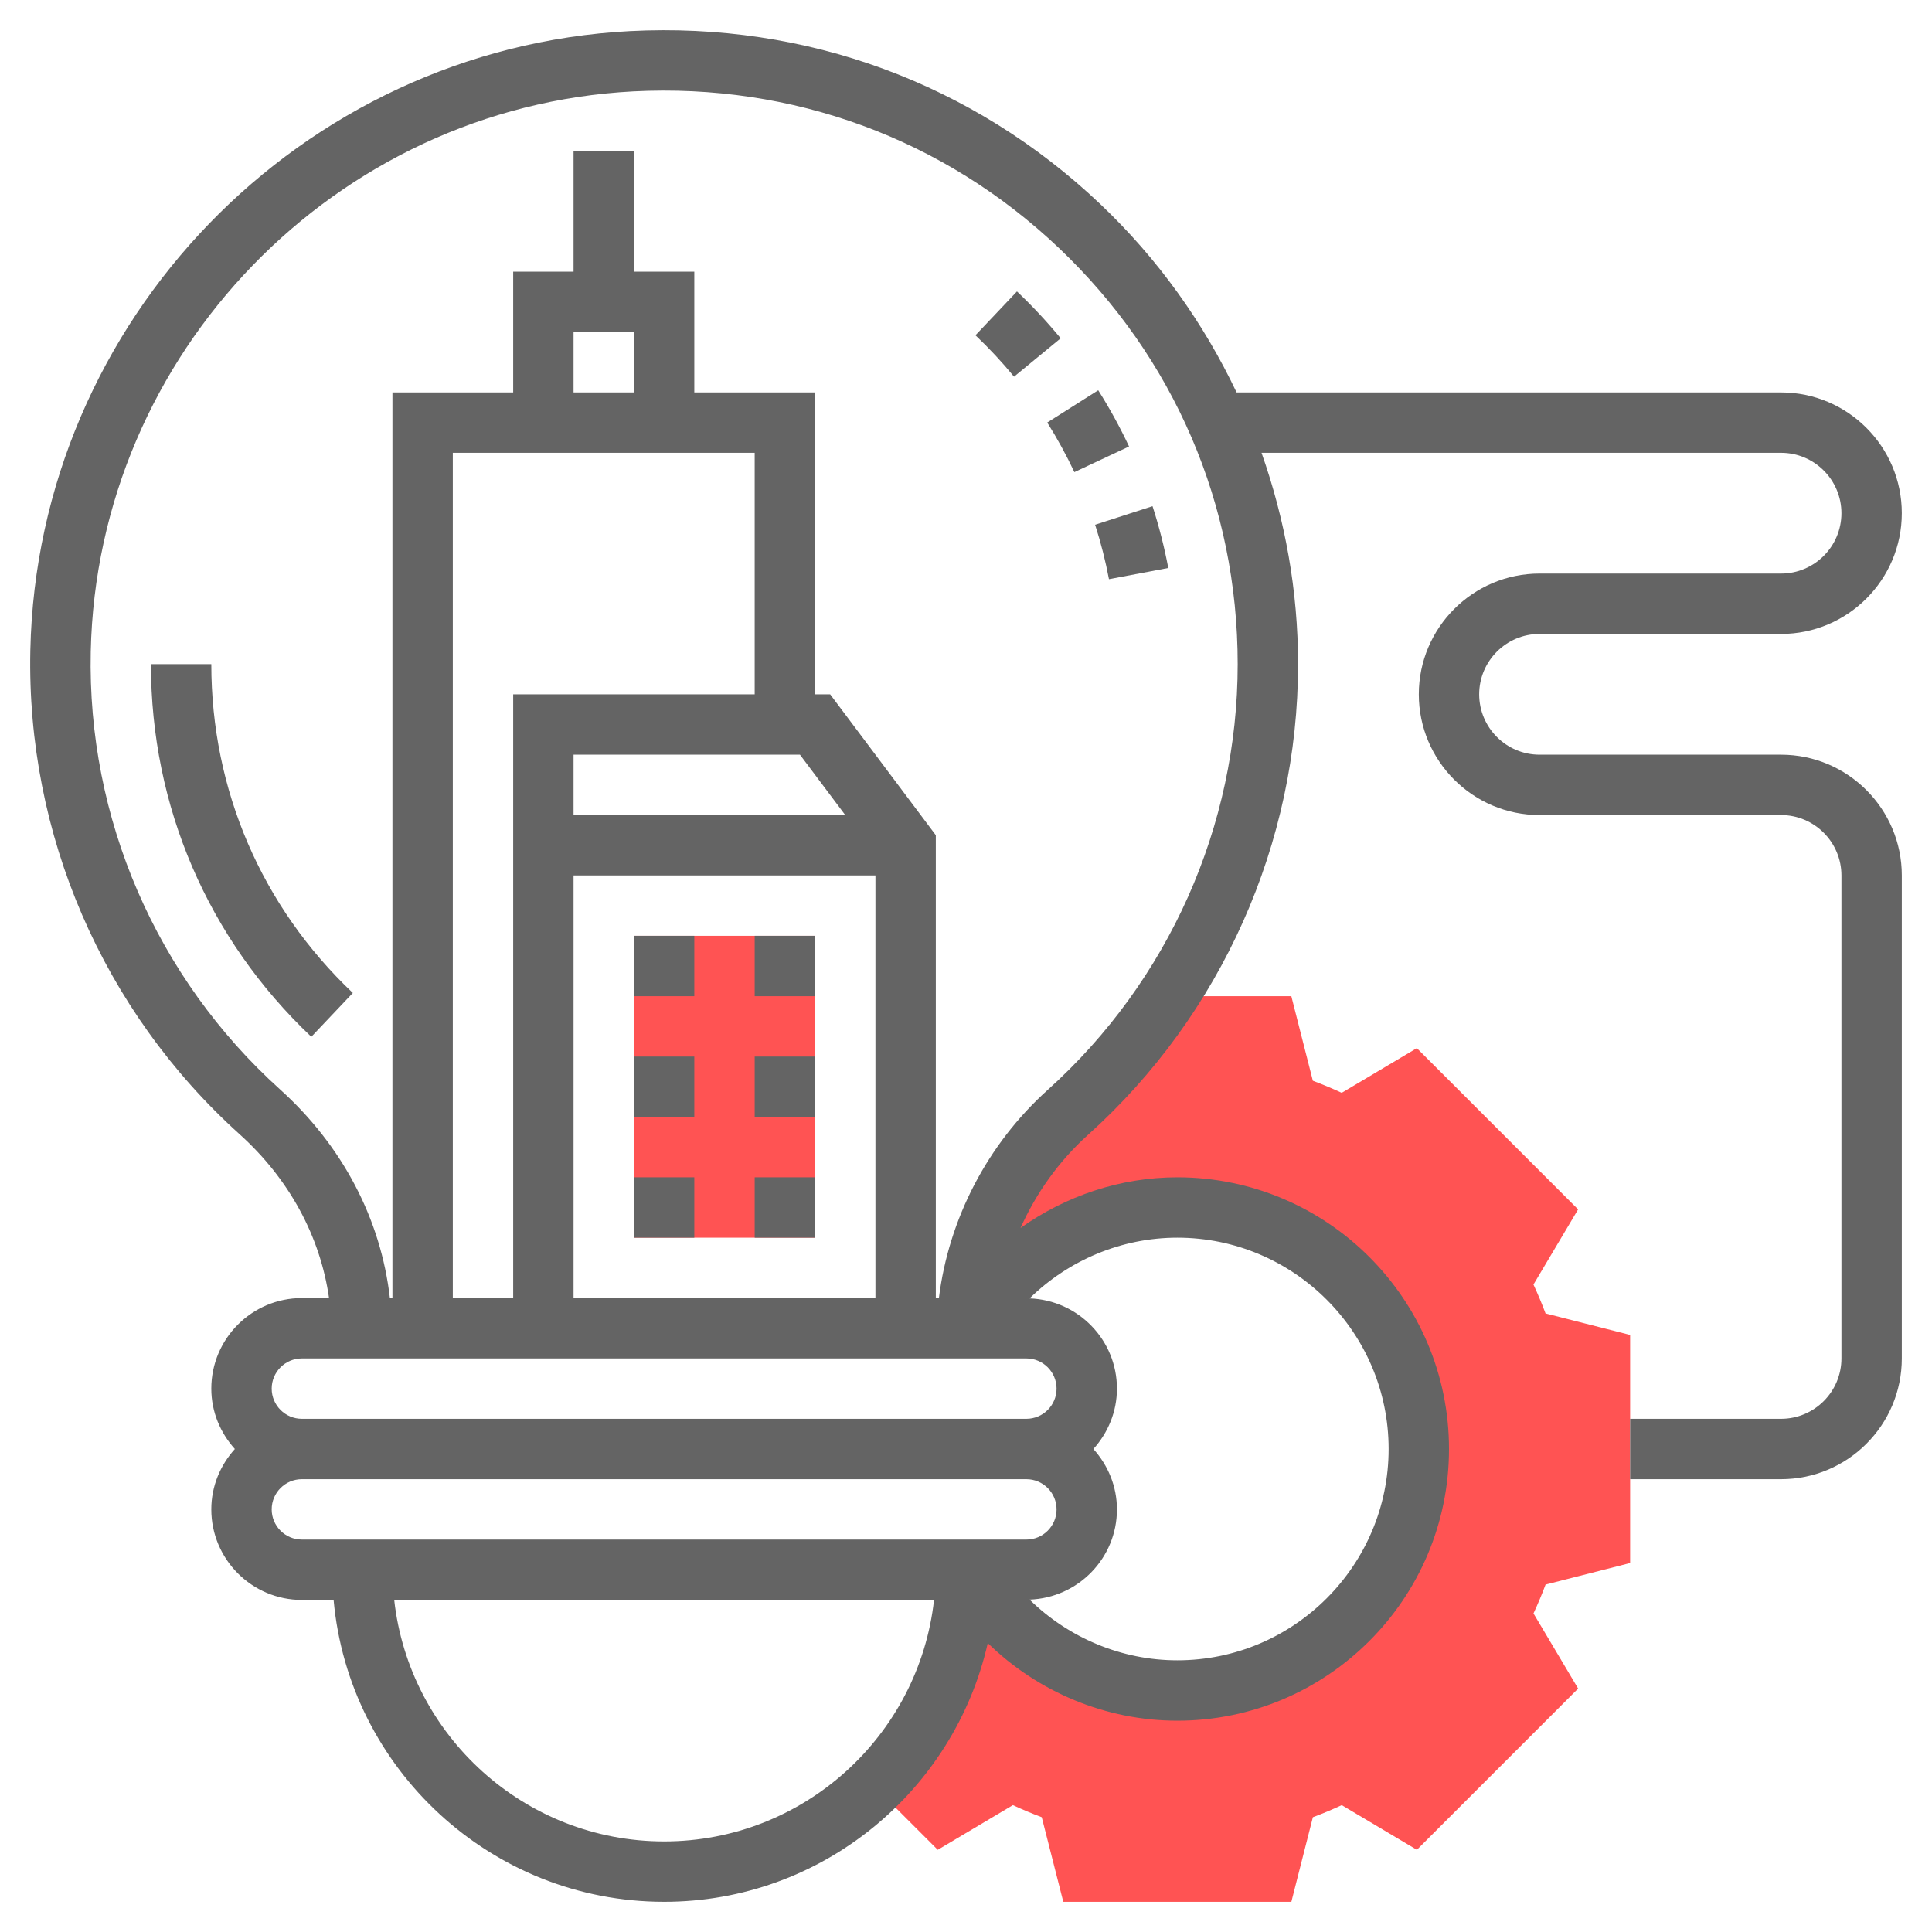
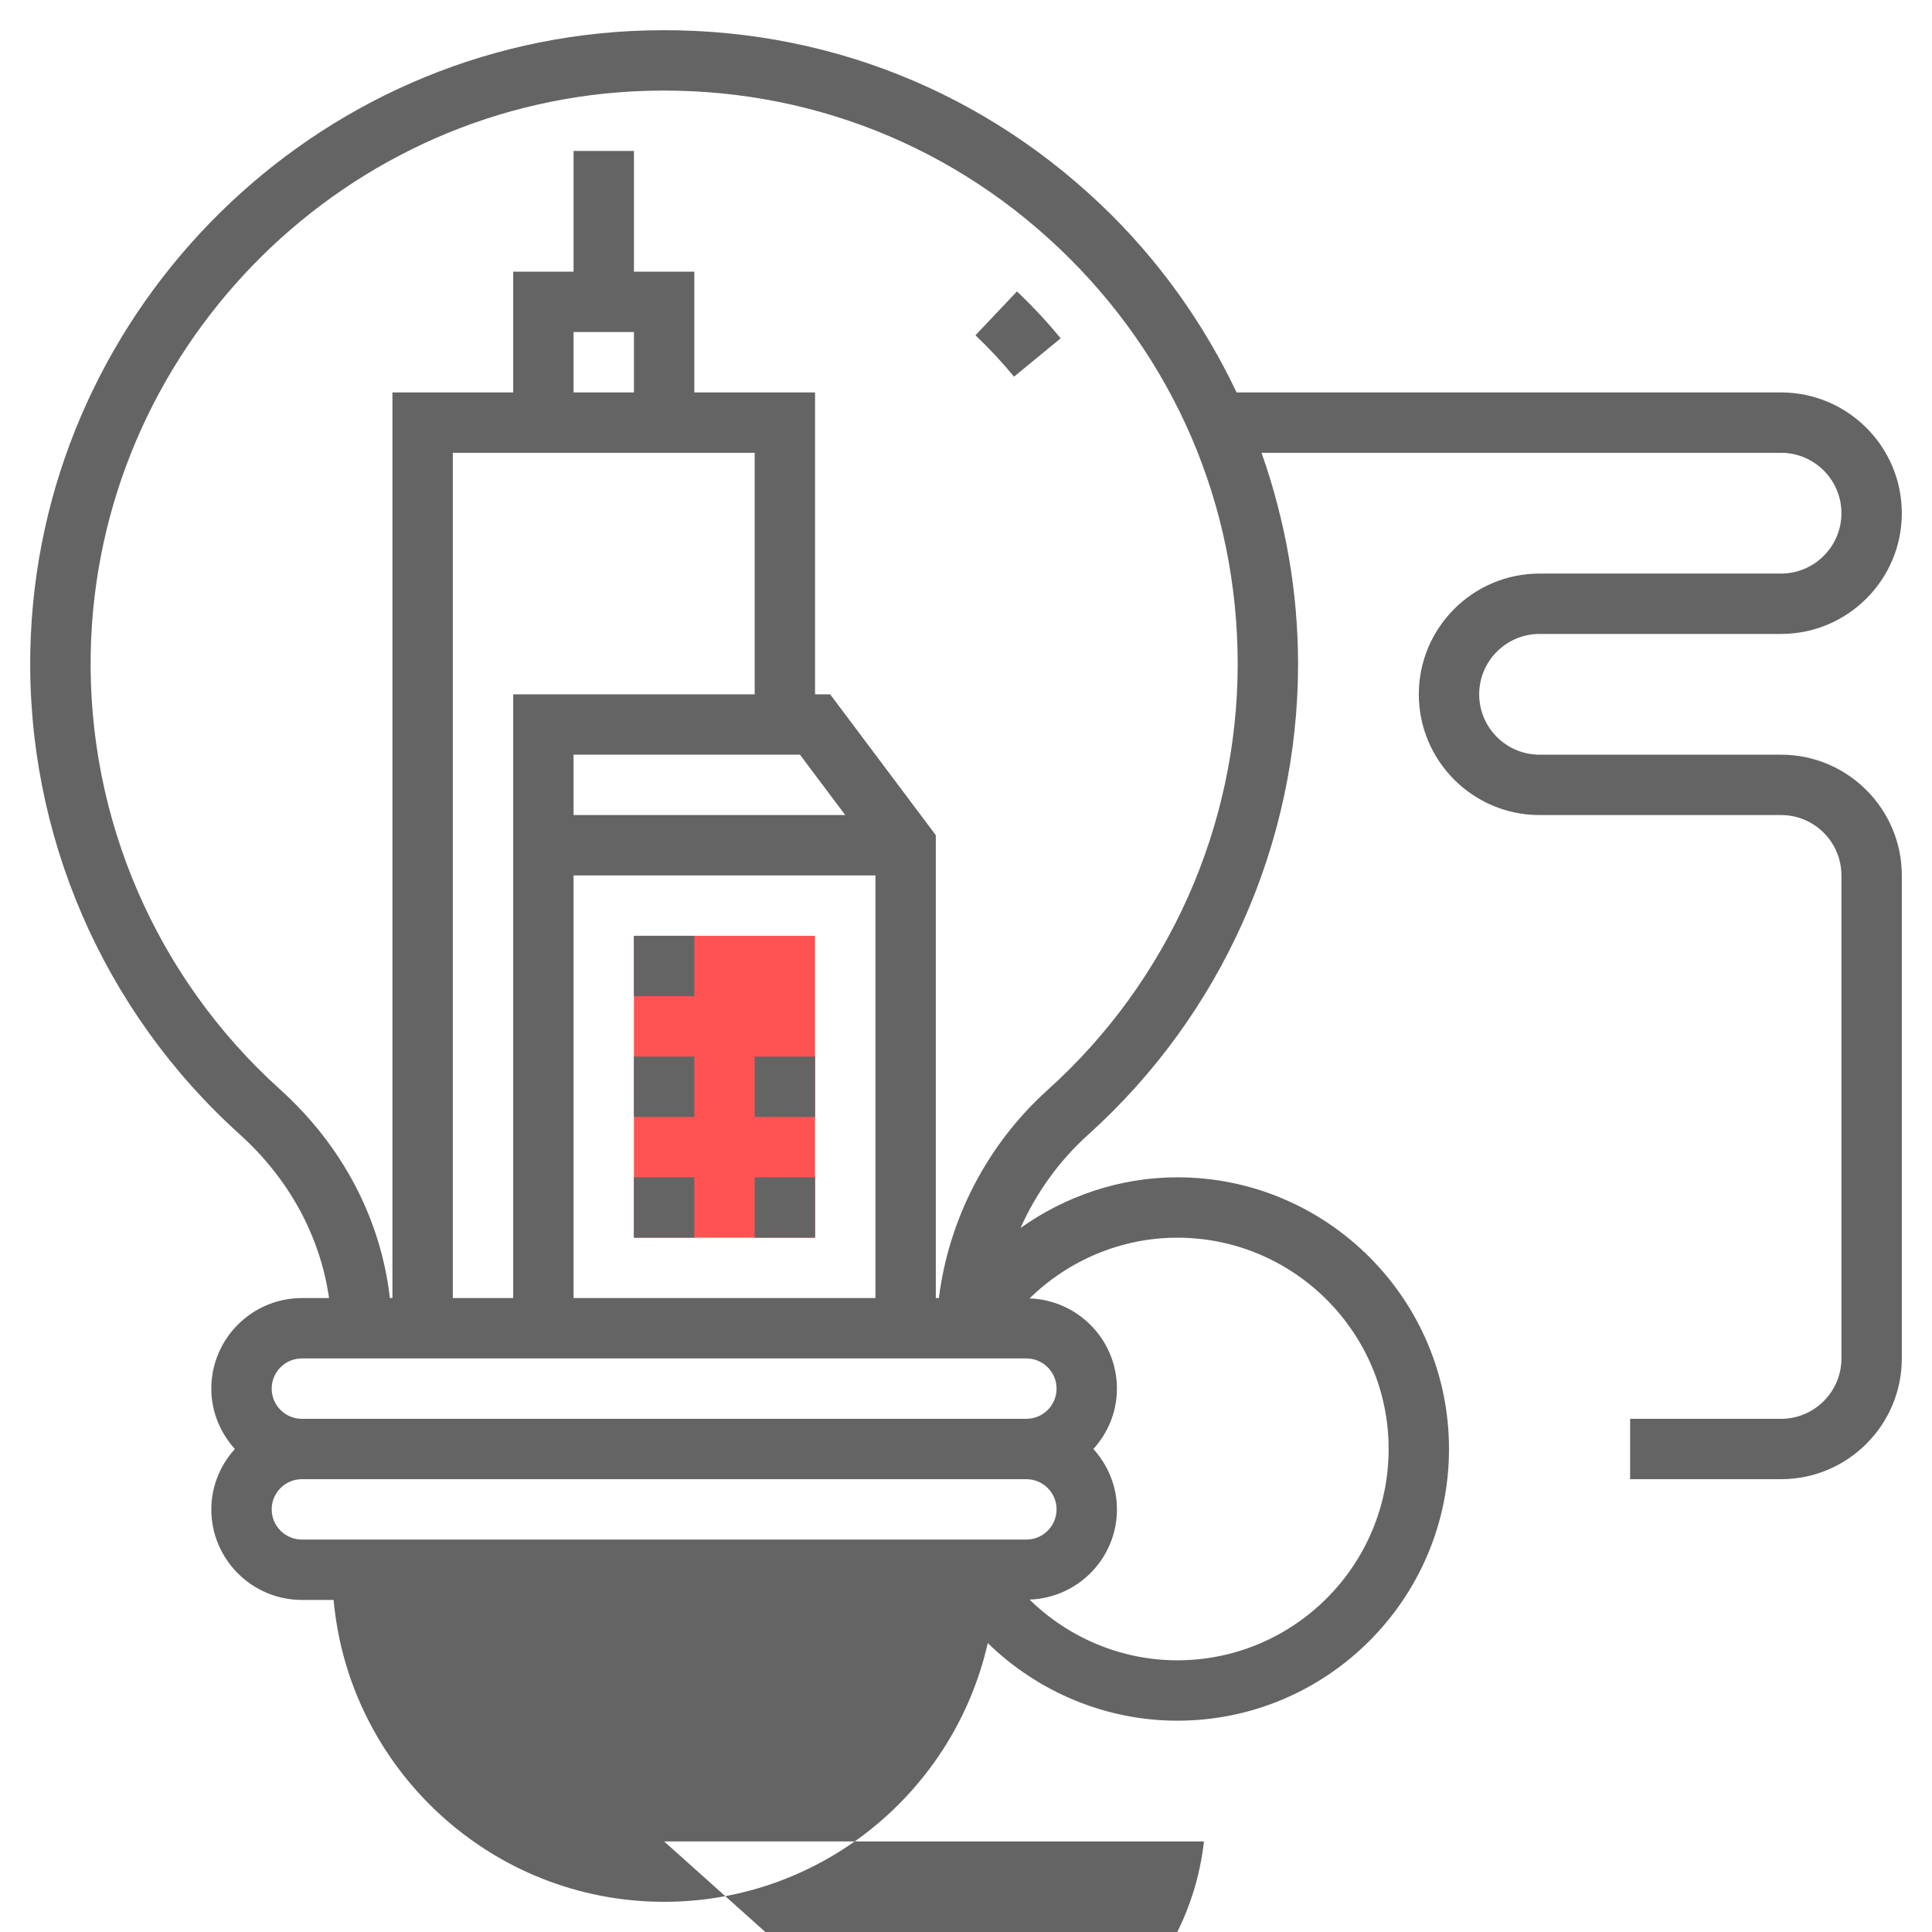
<svg xmlns="http://www.w3.org/2000/svg" id="Layer_5" enable-background="new 0 0 64 64" height="512" viewBox="0 0 64 64" width="512" class="">
  <g>
    <g>
      <g>
-         <path d="m54 51.777v-7.555l-2.802-.713c-.119-.319-.253-.639-.4-.957l1.479-2.489-5.342-5.342-2.489 1.48c-.317-.147-.638-.281-.956-.4l-.713-2.801h-4.085c-.939 1.417-2.053 2.709-3.313 3.843-2.047 1.843-3.27 4.415-3.362 7.157h.061c1.384-2.389 3.962-4 6.921-4 4.418 0 8 3.582 8 8s-3.582 8-8 8c-2.959 0-5.537-1.611-6.921-4h-.078c0 2.816-1.168 5.355-3.041 7.173l2.105 2.105 2.489-1.48c.317.147.638.281.956.4l.714 2.802h7.555l.713-2.802c.318-.119.639-.252.956-.4l2.489 1.48 5.342-5.342-1.479-2.489c.147-.317.281-.637.4-.956z" fill="#f0bc5e" data-original="#F0BC5E" class="" style="fill:#FF5353" data-old_color="#f0bc5e" />
-       </g>
+         </g>
      <g>
        <path d="m21 31h6v10h-6z" fill="#f0bc5e" data-original="#F0BC5E" class="" style="fill:#FF5353" data-old_color="#f0bc5e" />
      </g>
      <g>
-         <path d="m59 25h-8c-1.103 0-2-.897-2-2s.897-2 2-2h8c2.206 0 4-1.794 4-4s-1.794-4-4-4h-18.036c-1.095-2.302-2.597-4.419-4.513-6.237-4.22-4.003-9.733-6.036-15.585-5.733-10.903.574-19.627 9.583-19.861 20.51-.13 6.099 2.396 11.942 6.932 16.033 1.645 1.483 2.67 3.382 2.963 5.427h-.9c-1.654 0-3 1.346-3 3 0 .771.301 1.468.78 2-.479.532-.78 1.229-.78 2 0 1.654 1.346 3 3 3h1.051c.507 5.598 5.221 10 10.949 10 5.23 0 9.611-3.672 10.721-8.571 1.661 1.62 3.91 2.571 6.279 2.571 4.963 0 9-4.038 9-9s-4.037-9-9-9c-1.888 0-3.694.614-5.194 1.679.52-1.162 1.276-2.224 2.243-3.093 4.418-3.977 6.951-9.658 6.951-15.586 0-2.432-.429-4.783-1.21-7h17.21c1.103 0 2 .897 2 2s-.897 2-2 2h-8c-2.206 0-4 1.794-4 4s1.794 4 4 4h8c1.103 0 2 .897 2 2v16c0 1.103-.897 2-2 2h-5v2h5c2.206 0 4-1.794 4-4v-16c0-2.206-1.794-4-4-4zm-49 20h24c.552 0 1 .449 1 1s-.448 1-1 1h-24c-.552 0-1-.449-1-1s.448-1 1-1zm11-34v2h-2v-2zm4 4v8h-8v20h-2v-28zm-6 28v-14h10v14zm0-16v-2h7.5l1.5 2zm-10 23c0-.551.448-1 1-1h24c.552 0 1 .449 1 1s-.448 1-1 1h-24c-.552 0-1-.449-1-1zm13 11c-4.625 0-8.442-3.507-8.941-8h17.882c-.499 4.493-4.316 8-8.941 8zm24-13c0 3.86-3.141 7-7 7-1.846 0-3.6-.744-4.894-2.011 1.604-.057 2.894-1.371 2.894-2.989 0-.771-.301-1.468-.78-2 .48-.532.78-1.229.78-2 0-1.618-1.29-2.932-2.894-2.989 1.294-1.267 3.048-2.011 4.894-2.011 3.859 0 7 3.14 7 7zm-11.289-11.9c-2.002 1.802-3.282 4.276-3.609 6.9h-.102v-15.333l-3.5-4.667h-.5v-10h-4v-4h-2v-4h-2v4h-2v4h-4v30h-.084c-.301-2.617-1.567-5.043-3.639-6.912-4.104-3.701-6.39-8.988-6.271-14.505.212-9.886 8.104-18.037 17.967-18.556 5.279-.273 10.285 1.564 14.104 5.188s5.923 8.52 5.923 13.785c0 5.362-2.292 10.501-6.289 14.1z" data-original="#000000" class="active-path" style="fill:#646464" data-old_color="#000000" />
+         <path d="m59 25h-8c-1.103 0-2-.897-2-2s.897-2 2-2h8c2.206 0 4-1.794 4-4s-1.794-4-4-4h-18.036c-1.095-2.302-2.597-4.419-4.513-6.237-4.22-4.003-9.733-6.036-15.585-5.733-10.903.574-19.627 9.583-19.861 20.51-.13 6.099 2.396 11.942 6.932 16.033 1.645 1.483 2.67 3.382 2.963 5.427h-.9c-1.654 0-3 1.346-3 3 0 .771.301 1.468.78 2-.479.532-.78 1.229-.78 2 0 1.654 1.346 3 3 3h1.051c.507 5.598 5.221 10 10.949 10 5.23 0 9.611-3.672 10.721-8.571 1.661 1.62 3.91 2.571 6.279 2.571 4.963 0 9-4.038 9-9s-4.037-9-9-9c-1.888 0-3.694.614-5.194 1.679.52-1.162 1.276-2.224 2.243-3.093 4.418-3.977 6.951-9.658 6.951-15.586 0-2.432-.429-4.783-1.21-7h17.21c1.103 0 2 .897 2 2s-.897 2-2 2h-8c-2.206 0-4 1.794-4 4s1.794 4 4 4h8c1.103 0 2 .897 2 2v16c0 1.103-.897 2-2 2h-5v2h5c2.206 0 4-1.794 4-4v-16c0-2.206-1.794-4-4-4zm-49 20h24c.552 0 1 .449 1 1s-.448 1-1 1h-24c-.552 0-1-.449-1-1s.448-1 1-1zm11-34v2h-2v-2zm4 4v8h-8v20h-2v-28zm-6 28v-14h10v14zm0-16v-2h7.5l1.5 2zm-10 23c0-.551.448-1 1-1h24c.552 0 1 .449 1 1s-.448 1-1 1h-24c-.552 0-1-.449-1-1zm13 11h17.882c-.499 4.493-4.316 8-8.941 8zm24-13c0 3.86-3.141 7-7 7-1.846 0-3.6-.744-4.894-2.011 1.604-.057 2.894-1.371 2.894-2.989 0-.771-.301-1.468-.78-2 .48-.532.78-1.229.78-2 0-1.618-1.29-2.932-2.894-2.989 1.294-1.267 3.048-2.011 4.894-2.011 3.859 0 7 3.14 7 7zm-11.289-11.9c-2.002 1.802-3.282 4.276-3.609 6.9h-.102v-15.333l-3.5-4.667h-.5v-10h-4v-4h-2v-4h-2v4h-2v4h-4v30h-.084c-.301-2.617-1.567-5.043-3.639-6.912-4.104-3.701-6.39-8.988-6.271-14.505.212-9.886 8.104-18.037 17.967-18.556 5.279-.273 10.285 1.564 14.104 5.188s5.923 8.52 5.923 13.785c0 5.362-2.292 10.501-6.289 14.1z" data-original="#000000" class="active-path" style="fill:#646464" data-old_color="#000000" />
        <path d="m21 31h2v2h-2z" data-original="#000000" class="active-path" style="fill:#646464" data-old_color="#000000" />
-         <path d="m25 31h2v2h-2z" data-original="#000000" class="active-path" style="fill:#646464" data-old_color="#000000" />
        <path d="m25 35h2v2h-2z" data-original="#000000" class="active-path" style="fill:#646464" data-old_color="#000000" />
        <path d="m21 35h2v2h-2z" data-original="#000000" class="active-path" style="fill:#646464" data-old_color="#000000" />
        <path d="m21 39h2v2h-2z" data-original="#000000" class="active-path" style="fill:#646464" data-old_color="#000000" />
        <path d="m25 39h2v2h-2z" data-original="#000000" class="active-path" style="fill:#646464" data-old_color="#000000" />
-         <path d="m35.59 15.64 1.811-.85c-.3-.64-.644-1.266-1.021-1.862l-1.689 1.069c.331.526.634 1.079.899 1.643z" data-original="#000000" class="active-path" style="fill:#646464" data-old_color="#000000" />
        <path d="m32.313 11.107c.451.427.882.889 1.278 1.371l1.545-1.271c-.449-.546-.937-1.069-1.448-1.553z" data-original="#000000" class="active-path" style="fill:#646464" data-old_color="#000000" />
-         <path d="m36.736 19.186 1.965-.371c-.13-.687-.305-1.376-.522-2.047l-1.902.614c.19.592.345 1.199.459 1.804z" data-original="#000000" class="active-path" style="fill:#646464" data-old_color="#000000" />
-         <path d="m5 22c0 4.716 1.887 9.101 5.313 12.345l1.375-1.452c-3.023-2.863-4.688-6.731-4.688-10.893z" data-original="#000000" class="active-path" style="fill:#646464" data-old_color="#000000" />
      </g>
    </g>
  </g>
</svg>